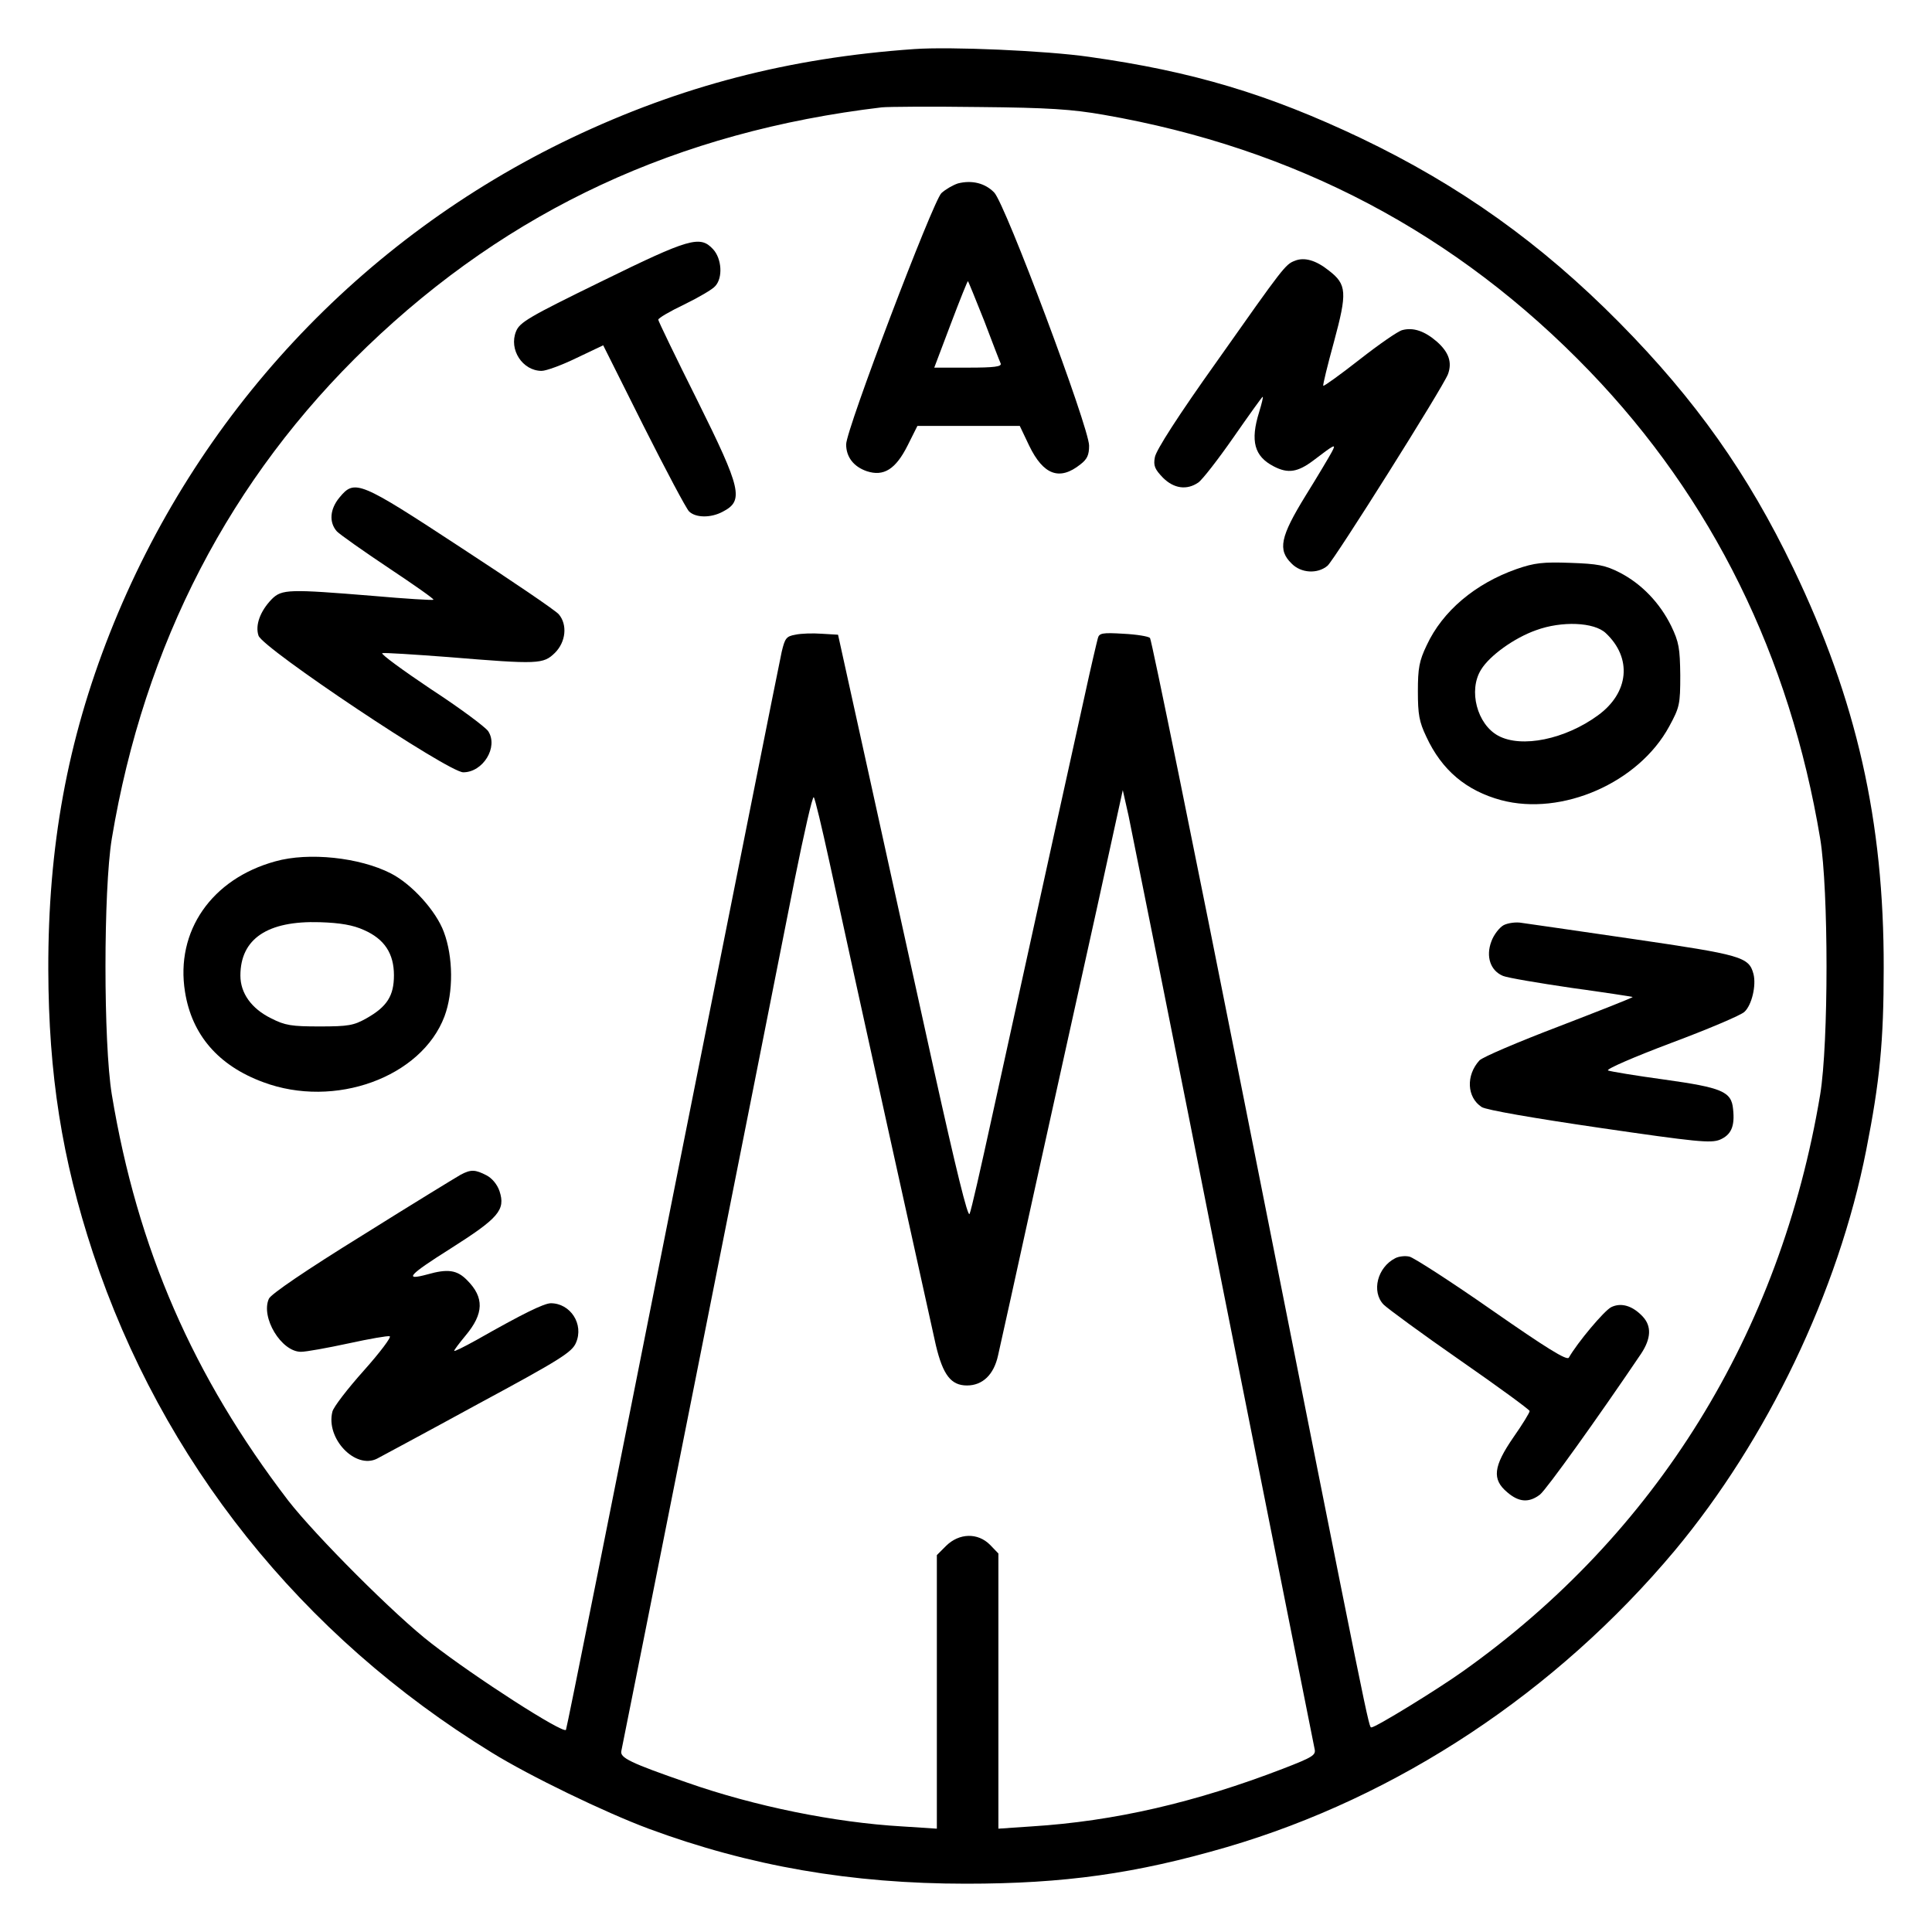
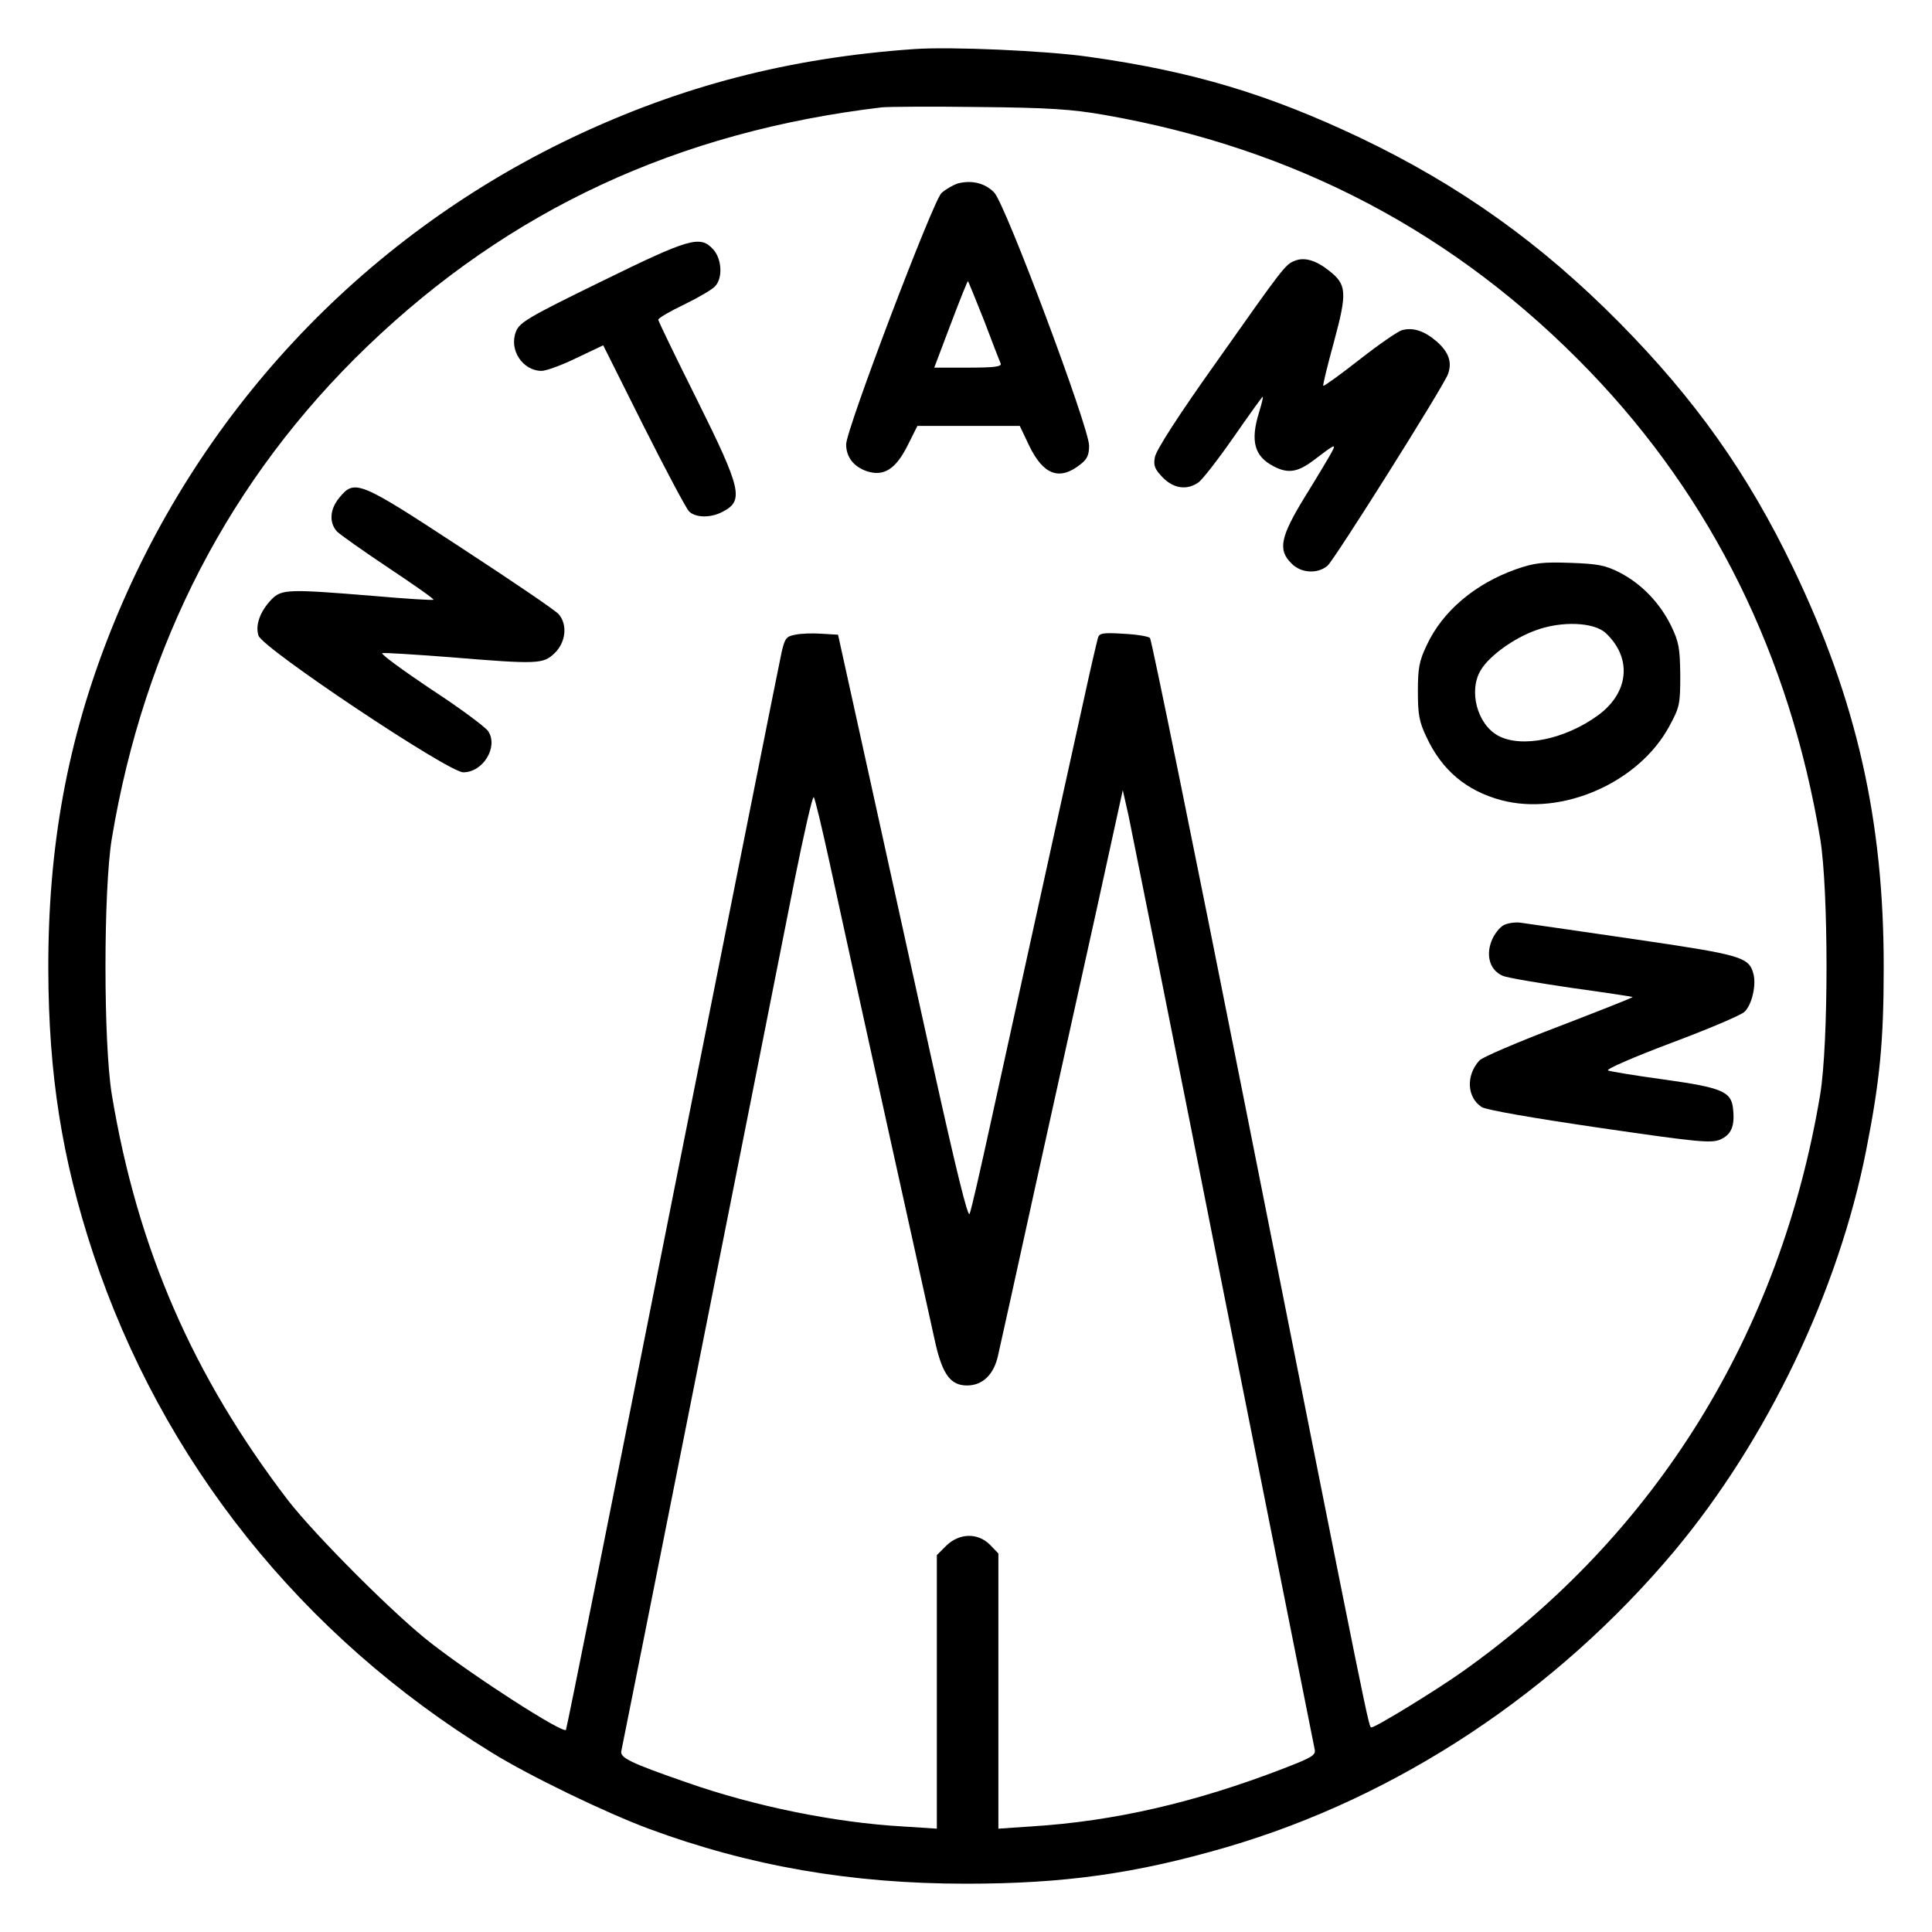
<svg xmlns="http://www.w3.org/2000/svg" version="1.1" width="2000" height="2000">
  <svg width="2000" height="2000" viewBox="0 0 2000 2000" fill="none">
    <path d="M946.347 50.805C816.909 59.853 704.573 89.01 591.23 142.966C372.929 247.192 202.916 429.504 113.717 655.384C69.789 766.648 49.669 876.236 50.004 1003.92C50.34 1112.17 64.088 1199.64 96.28 1297.16C167.706 1512.65 311.899 1693.29 509.074 1814.27C548.643 1838.74 626.44 1876.27 671.375 1893.03C776.334 1931.9 881.628 1950 1000 1950C1101.61 1950 1175.71 1939.61 1269.94 1912.13C1447.33 1860.18 1610.98 1751.6 1733.71 1605.15C1829.28 1490.53 1903.05 1337.04 1931.89 1190.59C1945.97 1119.21 1950 1078.32 1950 1002.25C1950.33 849.761 1921.83 724.421 1856.44 588.357C1809.49 490.499 1755.17 413.753 1676.37 333.992C1595.22 251.884 1511.05 191.896 1408.77 142.966C1312.87 97.388 1234.73 73.929 1127.43 58.848C1083.5 52.48 983.569 48.124 946.347 50.805ZM1142.52 118.837C1341.03 153.355 1508.03 241.495 1645.52 384.262C1772.61 516.304 1852.75 679.178 1884.27 868.193C1892.99 921.479 1892.99 1079.66 1884.27 1132.95C1843.03 1380.28 1714.59 1588.06 1514.4 1730.15C1487.57 1749.26 1424.2 1788.13 1419.84 1788.13C1416.82 1788.13 1420.51 1806.23 1288.05 1139.65C1236.07 877.912 1192.15 662.421 1190.47 660.411C1188.79 658.735 1176.39 656.724 1162.97 656.054C1141.18 654.713 1137.82 655.384 1136.48 660.746C1135.47 664.432 1129.1 691.243 1122.73 720.735C1084.84 891.987 1044.26 1077.65 1026.49 1158.08C1015.43 1208.69 1005.37 1253.26 1003.69 1256.61C1002.01 1260.97 989.605 1210.36 966.803 1107.48C948.024 1022.02 917.844 885.62 900.072 804.518L867.544 657.059L850.778 656.054C841.388 655.384 829.316 655.719 823.28 657.059C813.891 658.735 812.55 660.746 809.196 674.821C807.184 683.535 756.549 937.9 696.19 1240.19C636.165 1542.48 586.536 1790.48 585.865 1790.81C582.177 1794.5 491.972 1736.52 446.702 1701.33C409.48 1672.85 326.653 1589.73 298.485 1553.54C199.898 1424.85 142.221 1292.81 115.729 1132.95C107.011 1079.66 107.011 921.479 115.729 868.193C149.262 666.778 238.461 494.855 379.971 358.792C527.517 217.031 701.555 136.264 912.814 111.129C919.185 110.458 964.455 110.123 1013.41 110.794C1085.51 111.464 1109.99 113.139 1142.52 118.837ZM1266.59 1337.38C1317.56 1593.75 1360.15 1806.56 1360.82 1810.25C1362.49 1816.95 1359.14 1818.96 1327.96 1831.03C1237.42 1865.88 1153.58 1885.32 1068.07 1890.68L1033.53 1893.03V1608.17L1024.82 1599.12C1012.07 1586.38 992.959 1587.05 979.545 1600.12L969.821 1609.84V1893.03L933.605 1890.68C864.191 1886.66 781.364 1869.9 711.615 1845.44C652.596 1825 641.53 1819.63 643.207 1812.6C644.548 1806.9 787.065 1091.06 822.61 910.755C832.334 862.496 841.053 823.955 842.394 825.296C843.736 826.636 850.778 856.463 858.49 891.652C879.952 990.851 962.443 1364.52 968.815 1392.67C976.192 1423.51 984.575 1434.23 1001.01 1434.23C1017.1 1434.23 1028.84 1423.17 1033.2 1403.06C1035.21 1394.69 1052.65 1315.26 1072.1 1226.78C1091.55 1138.31 1120.05 1010.29 1135.14 941.922L1162.3 817.923L1168.34 844.734C1171.36 859.479 1215.95 1081 1266.59 1337.38Z" fill="black" />
    <path d="M991.617 189.885C986.587 191.561 978.875 195.917 974.515 199.939C965.797 208.317 875.928 444.586 875.928 460.002C875.928 473.072 883.64 483.126 897.389 487.818C914.826 493.515 927.234 485.807 939.641 461.007L949.701 440.899H1055.67L1065.39 461.342C1080.15 491.839 1096.91 497.872 1118.37 480.78C1125.41 475.418 1127.43 471.061 1127.43 461.342C1127.43 442.575 1040.58 210.663 1029.17 199.269C1019.79 189.55 1006.04 186.199 991.617 189.885ZM1018.78 331.981C1027.16 354.1 1034.88 374.208 1035.88 376.219C1037.22 379.57 1029.17 380.575 1002.35 380.575H967.138L984.24 335.332C993.629 310.533 1001.68 290.425 1002.01 291.095C1002.68 291.765 1010.06 310.198 1018.78 331.981Z" fill="black" />
    <path d="M622.416 291.43C547.637 327.959 537.913 333.657 534.224 343.04C526.511 361.808 540.931 383.927 560.715 383.927C565.41 383.927 581.841 377.894 596.931 370.521L624.428 357.451L666.01 440.564C689.148 486.477 710.274 526.358 713.291 529.374C719.998 536.077 735.759 536.412 748.166 529.709C770.298 518.315 767.615 506.585 721.675 414.088C699.543 369.851 681.435 332.316 681.435 330.976C681.435 329.3 693.507 322.262 708.261 315.224C723.351 307.851 737.771 299.473 740.453 296.122C748.501 287.408 747.16 267.636 738.106 257.917C724.693 243.506 713.962 246.522 622.416 291.43Z" fill="black" />
    <path d="M1340.36 269.982C1330.64 273.668 1328.63 276.349 1259.88 373.873C1219.98 429.84 1196.51 466.369 1195.5 473.407C1193.82 482.12 1195.5 485.807 1203.88 494.52C1215.28 505.915 1228.7 507.59 1240.43 499.547C1244.46 496.866 1260.89 475.753 1276.98 452.629C1293.08 429.505 1306.49 410.737 1307.16 410.737C1307.84 410.737 1306.16 417.775 1303.48 426.488C1294.09 456.65 1298.45 472.402 1318.57 482.791C1333.32 490.499 1343.38 488.823 1359.48 476.758C1381.94 459.667 1383.62 458.661 1378.59 468.045C1376.24 472.402 1364.17 492.845 1351.43 513.288C1325.27 555.849 1322.59 569.255 1337.01 583.33C1346.73 593.384 1363.84 594.39 1374.23 585.676C1381.27 579.644 1493.94 400.683 1498.97 387.278C1503.33 375.213 1499.98 364.824 1487.57 353.765C1474.83 342.705 1463.09 338.684 1451.69 341.7C1447.33 342.705 1427.55 356.446 1407.43 372.197C1387.31 387.948 1370.54 400.013 1369.87 399.343C1369.2 398.672 1374.23 378.229 1380.94 353.765C1394.69 302.825 1394.35 294.446 1375.57 280.036C1362.16 269.311 1350.09 265.96 1340.36 269.982Z" fill="black" />
    <path d="M351.468 514.963C341.408 527.028 340.402 540.769 348.785 550.152C352.139 553.504 376.282 570.595 402.438 588.022C428.594 605.449 449.72 620.195 448.714 620.865C448.044 621.535 419.876 619.86 386.007 616.844C299.491 609.806 291.779 609.806 281.383 620.195C269.311 632.595 263.946 647.341 267.635 658.065C272.329 671.47 464.14 799.491 479.565 799.491C500.02 799.491 516.116 773.35 505.385 756.929C502.367 752.572 475.876 732.799 446.032 713.362C416.522 693.589 393.72 676.832 395.732 676.162C397.744 675.492 428.594 677.503 464.14 680.184C557.697 687.892 562.392 687.557 574.464 675.827C585.865 664.432 587.542 646.67 578.488 635.946C575.135 631.925 529.529 601.092 477.217 566.909C371.923 497.872 367.229 495.861 351.468 514.963Z" fill="black" />
    <path d="M1570.07 589.028C1527.14 604.109 1493.27 632.595 1476.84 668.119C1469.13 684.205 1467.79 691.913 1467.79 715.708C1467.79 739.502 1469.13 747.21 1476.51 762.626C1492.6 797.48 1518.09 818.593 1553.97 828.312C1617.01 845.069 1696.49 810.215 1728.01 751.902C1738.74 732.129 1739.41 729.113 1739.41 698.951C1739.07 671.135 1738.07 664.768 1730.02 648.011C1718.28 624.217 1699.5 604.444 1676.7 592.714C1661.61 585.006 1653.9 583.666 1625.4 582.66C1597.23 581.655 1588.51 582.66 1570.07 589.028ZM1662.28 655.384C1689.78 681.189 1686.43 717.048 1654.23 740.507C1620.37 765.307 1575.1 774.691 1550.95 761.621C1529.15 749.891 1519.77 714.702 1533.18 693.254C1541.9 678.843 1567.38 660.411 1590.19 652.368C1616.68 642.649 1650.21 643.989 1662.28 655.384Z" fill="black" />
-     <path d="M285.072 891.652C219.012 909.749 181.454 964.041 191.514 1026.71C198.556 1071.28 226.054 1103.12 272.329 1120.21C346.438 1148.03 436.307 1115.19 460.115 1052.18C469.505 1027.05 469.169 990.516 459.445 964.711C451.397 942.927 426.247 915.111 404.45 904.052C372.258 887.631 319.611 881.933 285.072 891.652ZM376.618 962.7C398.079 972.084 407.804 987.165 407.804 1009.62C407.804 1030.73 400.762 1042.13 379.3 1054.19C366.222 1061.56 360.522 1062.57 331.013 1062.57C301.839 1062.57 295.132 1061.56 280.713 1054.19C260.257 1044.14 248.856 1028.05 248.856 1009.95C248.856 971.749 277.024 952.981 331.013 954.657C352.474 955.327 365.552 957.673 376.618 962.7Z" fill="black" />
    <path d="M1556.65 957.673C1552.29 960.019 1546.26 967.727 1543.91 974.43C1537.87 990.181 1542.9 1004.93 1555.98 1010.29C1561.01 1012.3 1592.87 1017.66 1627.07 1022.69C1661.28 1027.38 1689.44 1031.74 1690.11 1032.07C1690.45 1032.74 1656.25 1046.15 1613.66 1062.57C1571.41 1078.66 1534.52 1094.41 1531.5 1097.76C1517.42 1113.17 1518.42 1135.96 1533.85 1146.02C1538.54 1149.03 1586.83 1157.41 1655.58 1167.47C1756.51 1182.21 1770.93 1183.55 1780.32 1179.87C1792.06 1174.84 1796.08 1166.13 1794.07 1148.03C1792.39 1129.93 1782.67 1125.91 1722.64 1117.53C1693.13 1113.51 1666.98 1109.15 1664.63 1108.15C1662.28 1106.81 1691.79 1094.07 1730.02 1079.66C1768.58 1065.25 1802.45 1050.84 1805.8 1047.49C1813.52 1040.45 1818.21 1020.01 1815.19 1008.28C1810.5 990.516 1802.79 988.505 1690.79 972.084C1632.77 963.706 1580.8 955.998 1575.1 955.327C1569.73 954.322 1561.35 955.327 1556.65 957.673Z" fill="black" />
-     <path d="M476.882 1216.06C472.188 1218.74 426.582 1246.56 375.277 1278.73C317.264 1314.59 280.377 1339.72 278.365 1344.42C269.647 1363.52 291.108 1399.38 311.563 1399.38C316.929 1399.38 339.061 1395.36 360.857 1390.66C382.319 1385.97 401.432 1382.62 403.444 1383.29C405.456 1383.96 393.384 1400.05 376.618 1418.82C359.851 1437.58 345.097 1456.69 344.091 1461.38C337.049 1489.19 367.899 1521.37 390.366 1509.97C394.726 1507.63 441.672 1482.49 494.99 1453.33C580.165 1407.42 592.237 1399.71 596.26 1389.99C604.644 1370.89 590.56 1349.11 570.105 1349.11C562.727 1349.44 541.937 1359.5 492.978 1387.31C480.236 1394.35 470.176 1399.38 470.176 1398.37C470.176 1397.37 475.541 1390.33 481.912 1382.62C501.026 1359.83 501.361 1343.08 483.589 1325.31C473.194 1314.59 463.469 1313.25 442.343 1319.28C417.528 1325.98 422.894 1319.95 466.487 1292.47C516.116 1260.97 523.493 1252.59 517.122 1233.15C514.775 1226.11 509.409 1219.75 503.709 1216.73C491.972 1210.7 487.613 1210.36 476.882 1216.06Z" fill="black" />
-     <path d="M1444.32 1302.52C1425.87 1311.91 1419.5 1337.04 1432.24 1350.45C1436.27 1354.47 1471.81 1380.61 1511.38 1408.09C1550.95 1435.57 1583.48 1459.37 1583.48 1460.71C1583.48 1462.38 1576.1 1474.45 1566.71 1487.85C1545.92 1518.01 1544.24 1531.42 1560.34 1544.83C1572.41 1555.21 1582.81 1555.88 1594.21 1547.17C1600.92 1541.81 1653.56 1468.42 1698.83 1401.39C1709.23 1385.64 1709.9 1372.9 1700.51 1362.85C1690.11 1351.79 1678.38 1348.1 1667.98 1353.13C1660.61 1356.82 1633.11 1389.66 1624.05 1405.41C1622.04 1408.76 1600.58 1395.36 1544.24 1356.15C1501.99 1326.65 1463.43 1301.85 1459.07 1300.85C1454.71 1299.84 1448 1300.51 1444.32 1302.52Z" fill="black" />
  </svg>
  <style>@media (prefers-color-scheme: light) { :root { filter: none; } }
@media (prefers-color-scheme: dark) { :root { filter: none; } }
</style>
</svg>